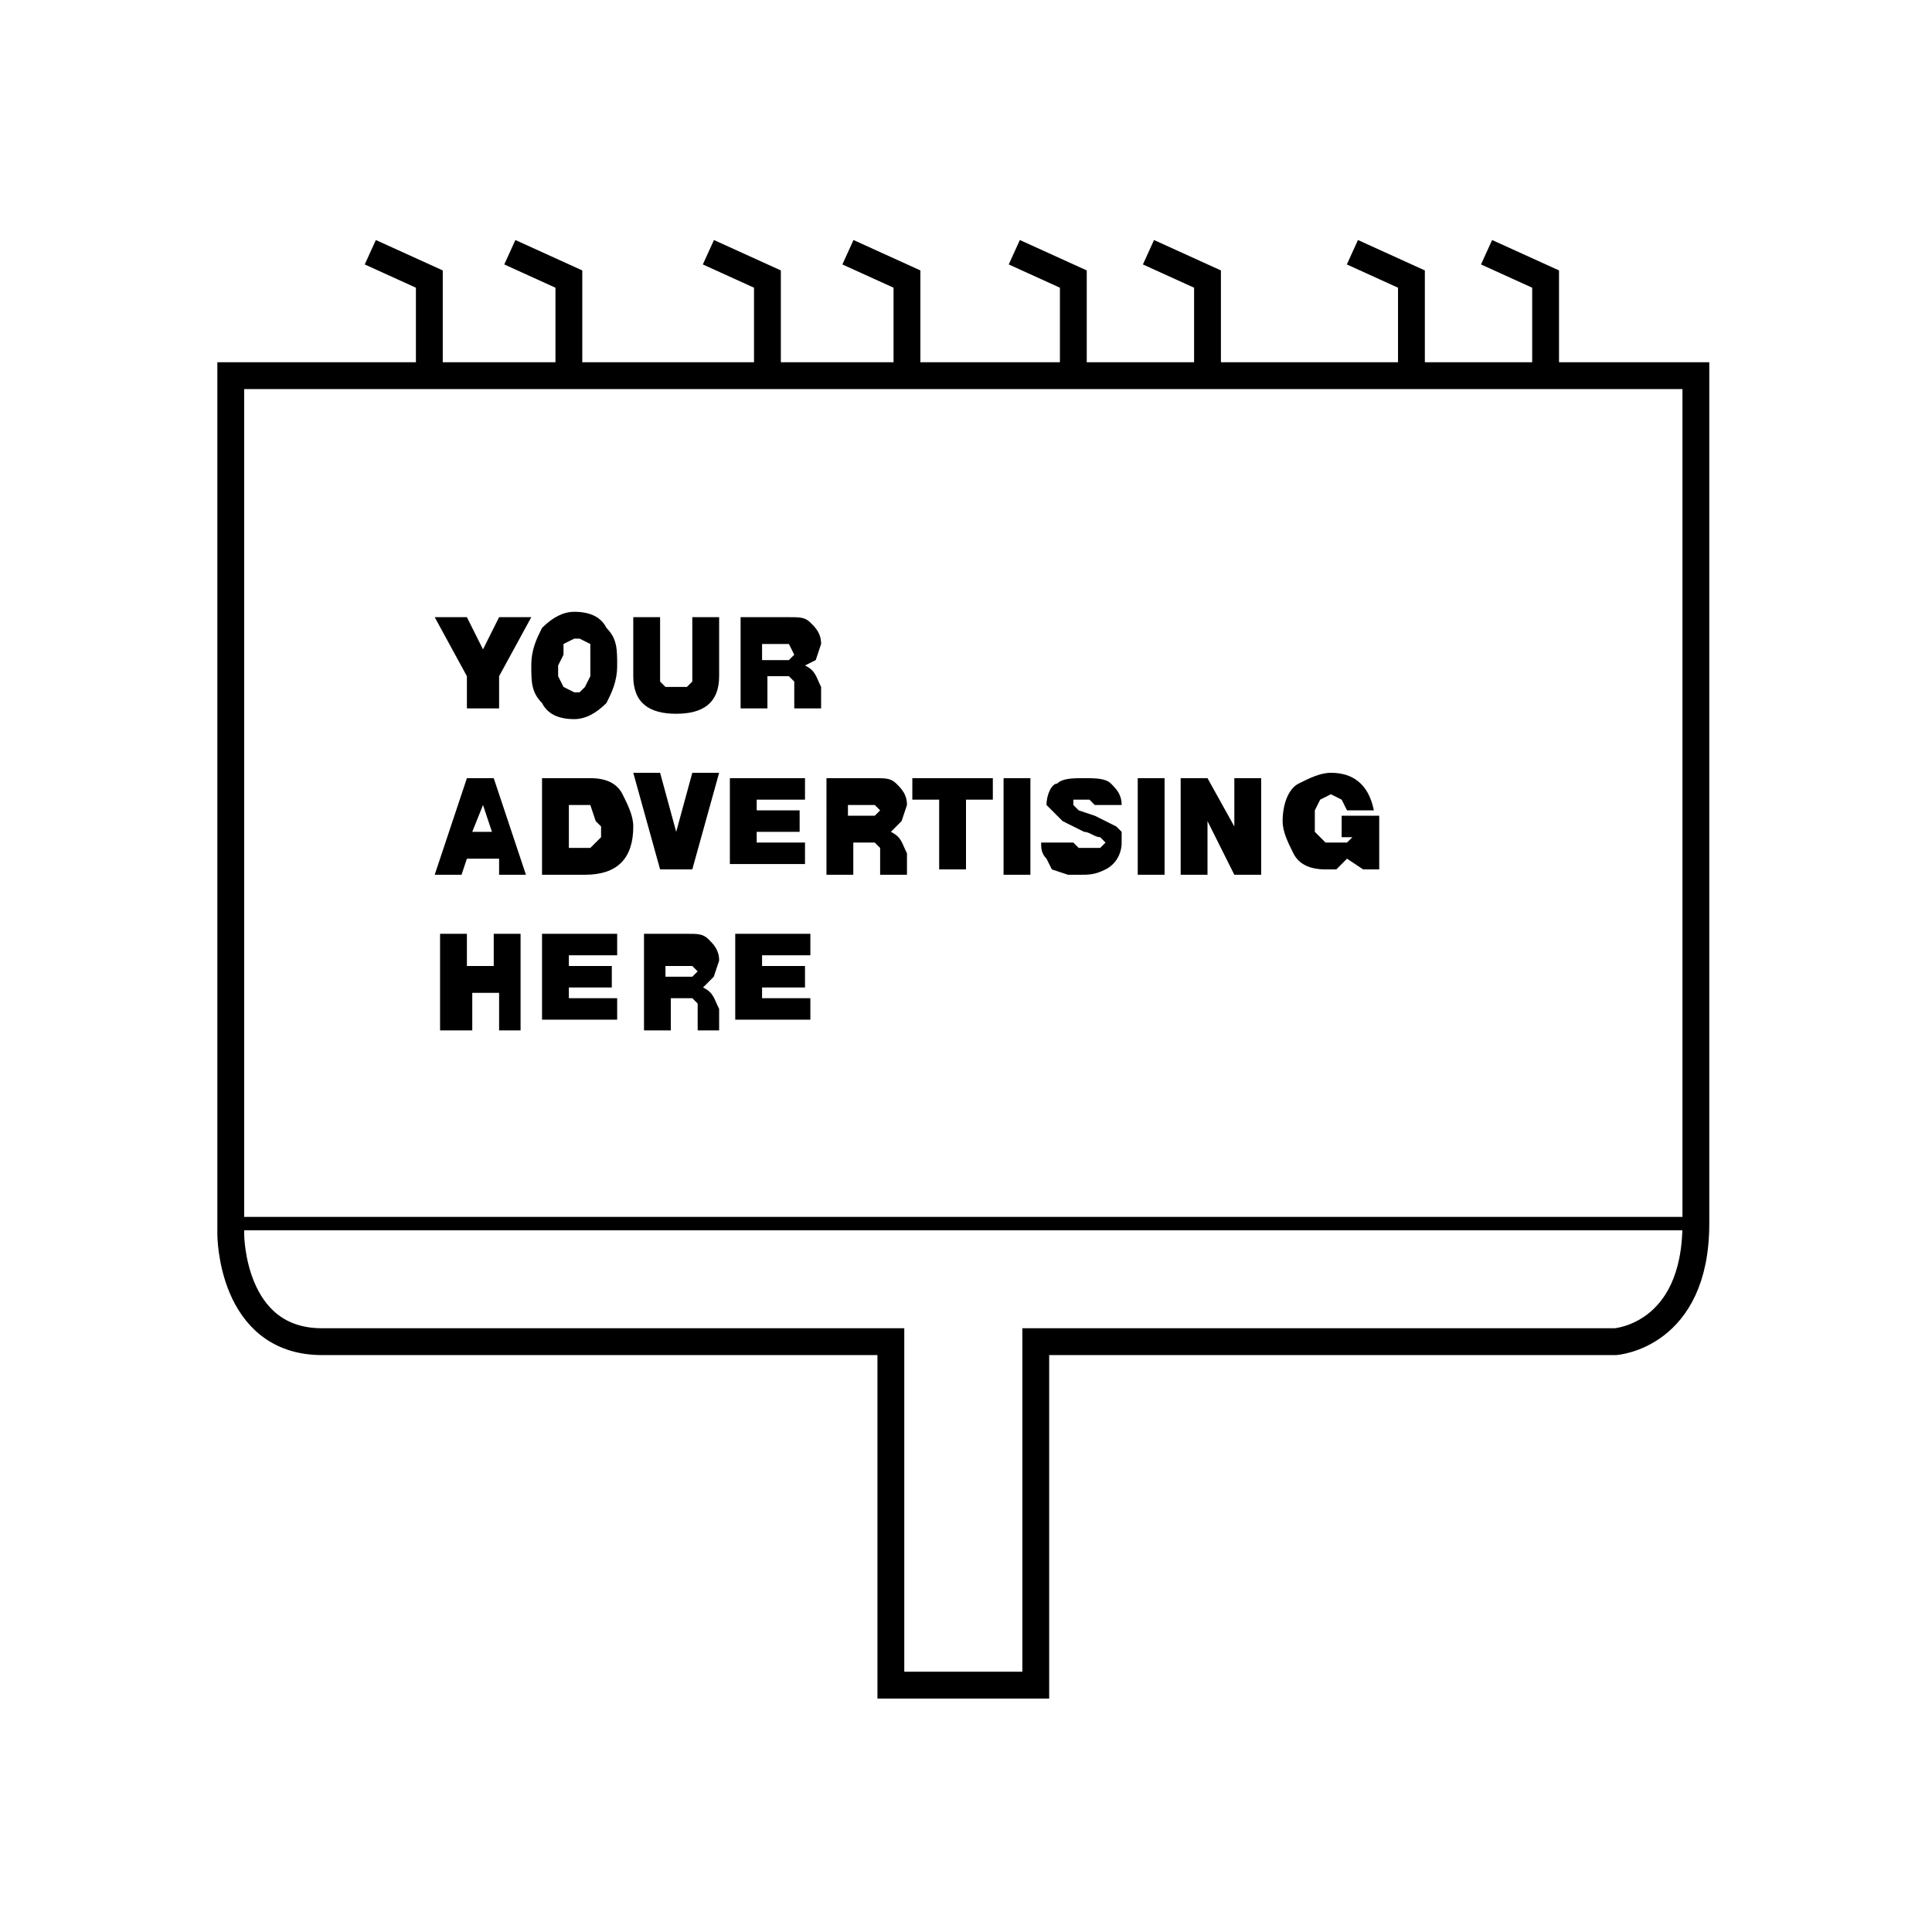
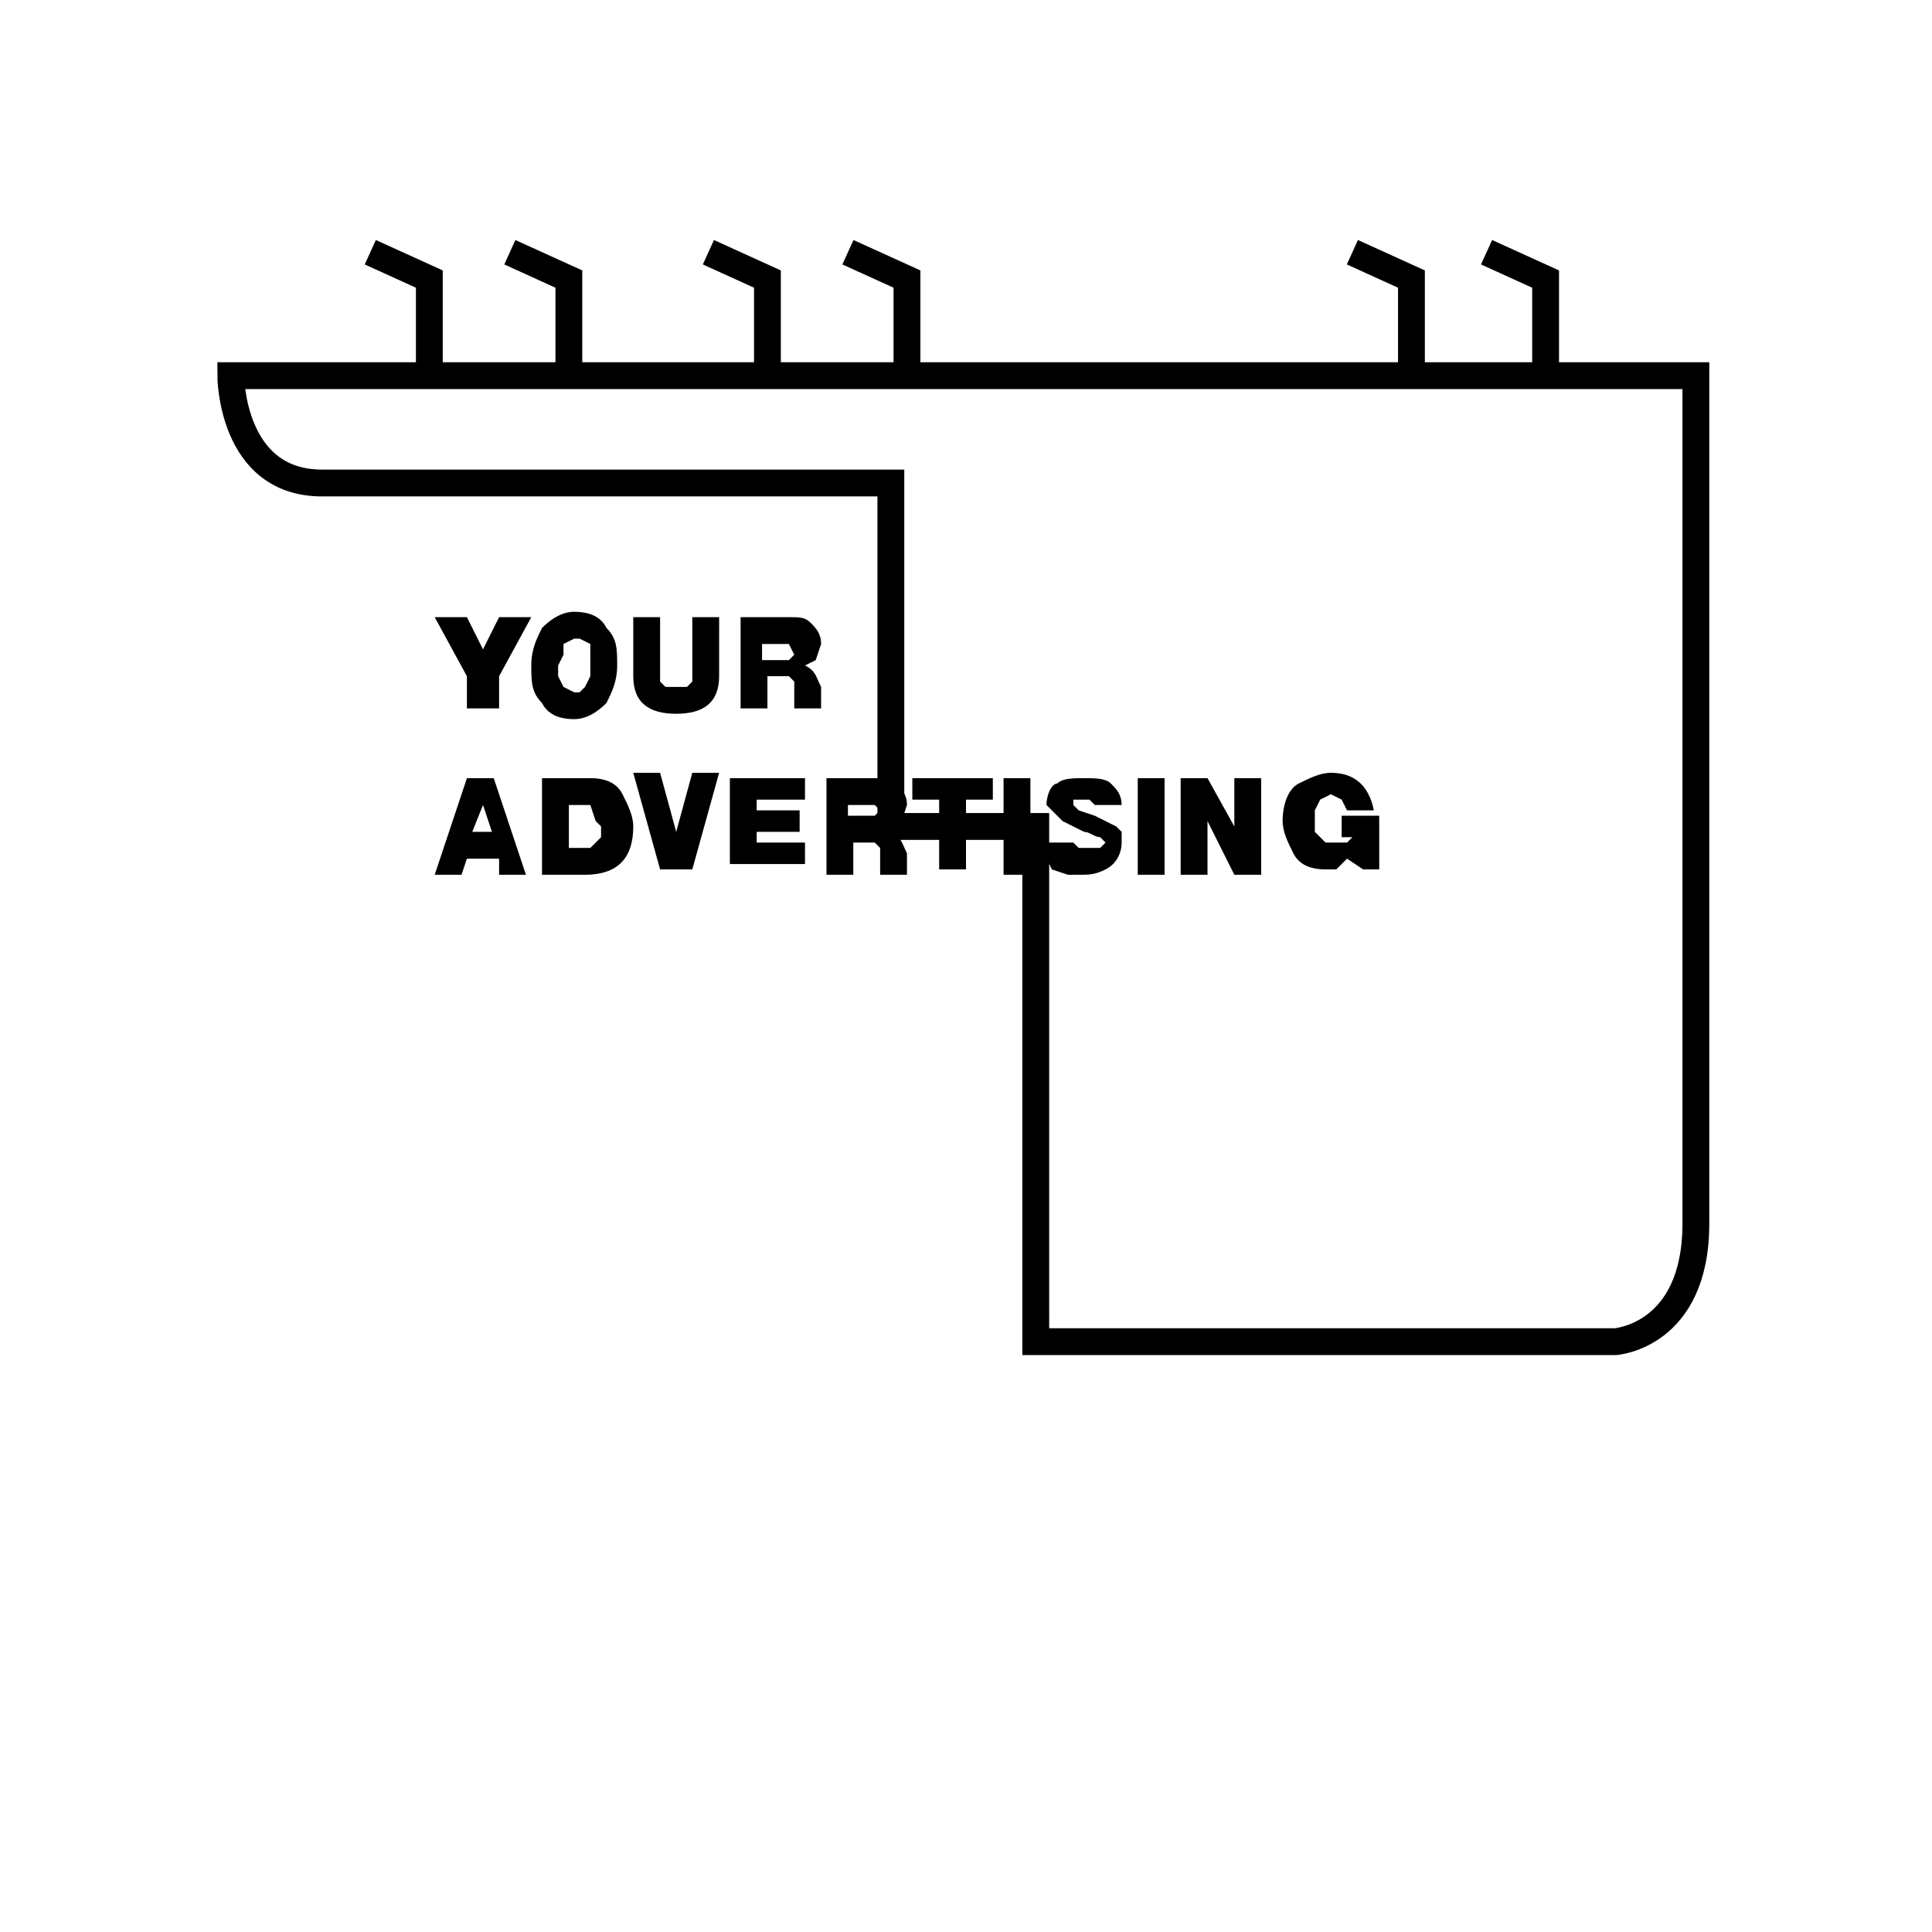
<svg xmlns="http://www.w3.org/2000/svg" version="1.1" id="图层_1" x="0px" y="0px" viewBox="0 0 36 36" style="enable-background:new 0 0 36 36;" xml:space="preserve">
  <style type="text/css">
	.st0{fill:none;stroke:#000000;stroke-width:0.5;stroke-linecap:round;stroke-linejoin:round;stroke-miterlimit:10;}
	.st1{fill:none;stroke:#000000;stroke-width:0.25;stroke-linecap:round;stroke-linejoin:round;stroke-miterlimit:10;}
	.st2{clip-path:url(#SVGID_2_);}
	.st3{fill:none;stroke:#000000;stroke-width:0.5;stroke-linejoin:round;stroke-miterlimit:10;}
	.st4{fill:none;stroke:#000000;stroke-width:0.25;stroke-miterlimit:10;}
	.st5{fill:none;stroke:#000000;stroke-width:0.5;stroke-miterlimit:10;}
	.st6{opacity:0.3;}
	.st7{fill:none;stroke:#000000;}
</style>
  <g>
-     <line class="st4" x1="4.4" y1="22.8" x2="31.7" y2="22.8" />
    <polyline class="st5" points="8,6.9 8,5.2 6.9,4.7  " />
    <polyline class="st5" points="10.6,6.9 10.6,5.2 9.5,4.7  " />
    <polyline class="st5" points="14.3,6.9 14.3,5.2 13.2,4.7  " />
    <polyline class="st5" points="16.9,6.9 16.9,5.2 15.8,4.7  " />
-     <polyline class="st5" points="20,6.9 20,5.2 18.9,4.7  " />
-     <polyline class="st5" points="22.5,6.9 22.5,5.2 21.4,4.7  " />
    <polyline class="st5" points="26.3,6.9 26.3,5.2 25.2,4.7  " />
    <polyline class="st5" points="28.8,6.9 28.8,5.2 27.7,4.7  " />
    <g>
      <path d="M14.2,12.3h0.3l0.2,0l0.1-0.1L14.7,12l-0.2,0h-0.3V12.3z M13.7,11.5h1c0.2,0,0.3,0,0.4,0.1c0.1,0.1,0.2,0.2,0.2,0.4    l-0.1,0.3L15,12.4c0.2,0.1,0.2,0.2,0.3,0.4l0,0.1l0,0.1l0,0.2h-0.5l0-0.3l0-0.1l0-0.1l-0.1-0.1l-0.1,0h-0.3v0.6h-0.5V11.5z     M13.4,12.6c0,0.5-0.3,0.7-0.8,0.7c-0.5,0-0.8-0.2-0.8-0.7v-1.1h0.5v1l0,0.1l0,0.1l0.1,0.1l0.2,0l0.2,0l0.1-0.1l0-0.1l0-0.1v-1    h0.5V12.6z M10.4,12.4l0,0.2l0.1,0.2l0.2,0.1l0.1,0l0.1-0.1l0.1-0.2l0-0.2l0-0.2L11,12l-0.2-0.1l-0.1,0L10.5,12l0,0.1l0,0.1    L10.4,12.4z M9.9,12.4c0-0.3,0.1-0.5,0.2-0.7c0.2-0.2,0.4-0.3,0.6-0.3c0.3,0,0.5,0.1,0.6,0.3c0.2,0.2,0.2,0.4,0.2,0.7    c0,0.3-0.1,0.5-0.2,0.7c-0.2,0.2-0.4,0.3-0.6,0.3c-0.3,0-0.5-0.1-0.6-0.3C9.9,12.9,9.9,12.7,9.9,12.4z M8.7,12.6l-0.6-1.1h0.6    l0.3,0.6l0.3-0.6h0.6l-0.6,1.1v0.6H8.7V12.6z" />
      <path d="M25.1,16L25.1,16l-0.2,0.2l-0.1,0l-0.1,0c-0.3,0-0.5-0.1-0.6-0.3c-0.1-0.2-0.2-0.4-0.2-0.6c0-0.3,0.1-0.6,0.3-0.7    c0.2-0.1,0.4-0.2,0.6-0.2c0.4,0,0.7,0.2,0.8,0.7h-0.5l-0.1-0.2l-0.2-0.1l-0.2,0.1l-0.1,0.2l0,0.2l0,0.1l0,0.1l0.1,0.1l0.1,0.1    l0.2,0l0.2,0l0.1-0.1l-0.2,0v-0.4h0.7v1h-0.3L25.1,16z M22,14.5h0.5l0.5,0.9h0v-0.9h0.5v1.8H23l-0.5-1h0v1H22V14.5z M21.2,14.5    h0.5v1.8h-0.5V14.5z M20,15.6l0,0.1l0.1,0.1l0.2,0l0.2,0l0.1-0.1l-0.1-0.1c-0.1,0-0.2-0.1-0.3-0.1l-0.2-0.1l-0.2-0.1l-0.1-0.1    L19.5,15c0-0.2,0.1-0.4,0.2-0.4c0.1-0.1,0.3-0.1,0.5-0.1c0.2,0,0.4,0,0.5,0.1c0.1,0.1,0.2,0.2,0.2,0.4h-0.5l-0.1-0.1l-0.2,0    l-0.1,0l0,0l0,0.1L20,15l0.1,0.1l0.3,0.1l0.2,0.1l0.2,0.1l0.1,0.1l0,0.2c0,0.2-0.1,0.4-0.3,0.5c-0.2,0.1-0.3,0.1-0.5,0.1l-0.2,0    l-0.3-0.1L19.5,16c-0.1-0.1-0.1-0.2-0.1-0.3H20z M18.7,14.5h0.5v1.8h-0.5V14.5z M17.5,14.9H17v-0.4h1.5v0.4H18v1.3h-0.5V14.9z     M15.8,15.2h0.3l0.2,0l0.1-0.1l-0.1-0.1l-0.2,0h-0.3V15.2z M15.3,14.5h1c0.2,0,0.3,0,0.4,0.1c0.1,0.1,0.2,0.2,0.2,0.4l-0.1,0.3    l-0.2,0.2c0.2,0.1,0.2,0.2,0.3,0.4l0,0.1l0,0.1l0,0.2h-0.5l0-0.3l0-0.1l0-0.1l-0.1-0.1l-0.1,0h-0.3v0.6h-0.5V14.5z M13.6,14.5H15    v0.4h-0.9v0.2h0.8v0.4h-0.8v0.2H15v0.4h-1.4V14.5z M12.9,16.2h-0.6l-0.5-1.8h0.5l0.3,1.1h0l0.3-1.1h0.5L12.9,16.2z M10.6,15.8h0.2    l0.2,0l0.1-0.1l0.1-0.1l0-0.1l0-0.1l-0.1-0.1L11,15l-0.2,0h-0.2V15.8z M10.1,14.5h0.9c0.3,0,0.5,0.1,0.6,0.3    c0.1,0.2,0.2,0.4,0.2,0.6c0,0.6-0.3,0.9-0.9,0.9h-0.8V14.5z M8.7,14.5h0.5l0.6,1.8H9.3L9.3,16H8.7l-0.1,0.3H8.1L8.7,14.5z     M9.2,15.6L9,15h0l-0.2,0.5H9.2z" />
-       <path d="M13.7,17.4h1.4v0.4h-0.9v0.2H15v0.4h-0.8v0.2h0.9v0.4h-1.4V17.4z M12.4,18.2h0.3l0.2,0l0.1-0.1l-0.1-0.1l-0.2,0h-0.3V18.2    z M11.8,17.4h1c0.2,0,0.3,0,0.4,0.1c0.1,0.1,0.2,0.2,0.2,0.4l-0.1,0.3l-0.2,0.2c0.2,0.1,0.2,0.2,0.3,0.4l0,0.1l0,0.1l0,0.2H13    l0-0.3l0-0.1l0-0.1l-0.1-0.1l-0.1,0h-0.3v0.6h-0.5V17.4z M10.1,17.4h1.4v0.4h-0.9v0.2h0.8v0.4h-0.8v0.2h0.9v0.4h-1.4V17.4z     M8.2,17.4h0.5V18h0.5v-0.6h0.5v1.8H9.3v-0.7H8.8v0.7H8.2V17.4z" />
    </g>
-     <path class="st5" d="M4.3,7v16c0,0,0,2,1.7,2h10.6v6.4h2.7V25h10.8c0,0,1.5-0.1,1.5-2.2V7H4.3z" />
+     <path class="st5" d="M4.3,7c0,0,0,2,1.7,2h10.6v6.4h2.7V25h10.8c0,0,1.5-0.1,1.5-2.2V7H4.3z" />
  </g>
</svg>